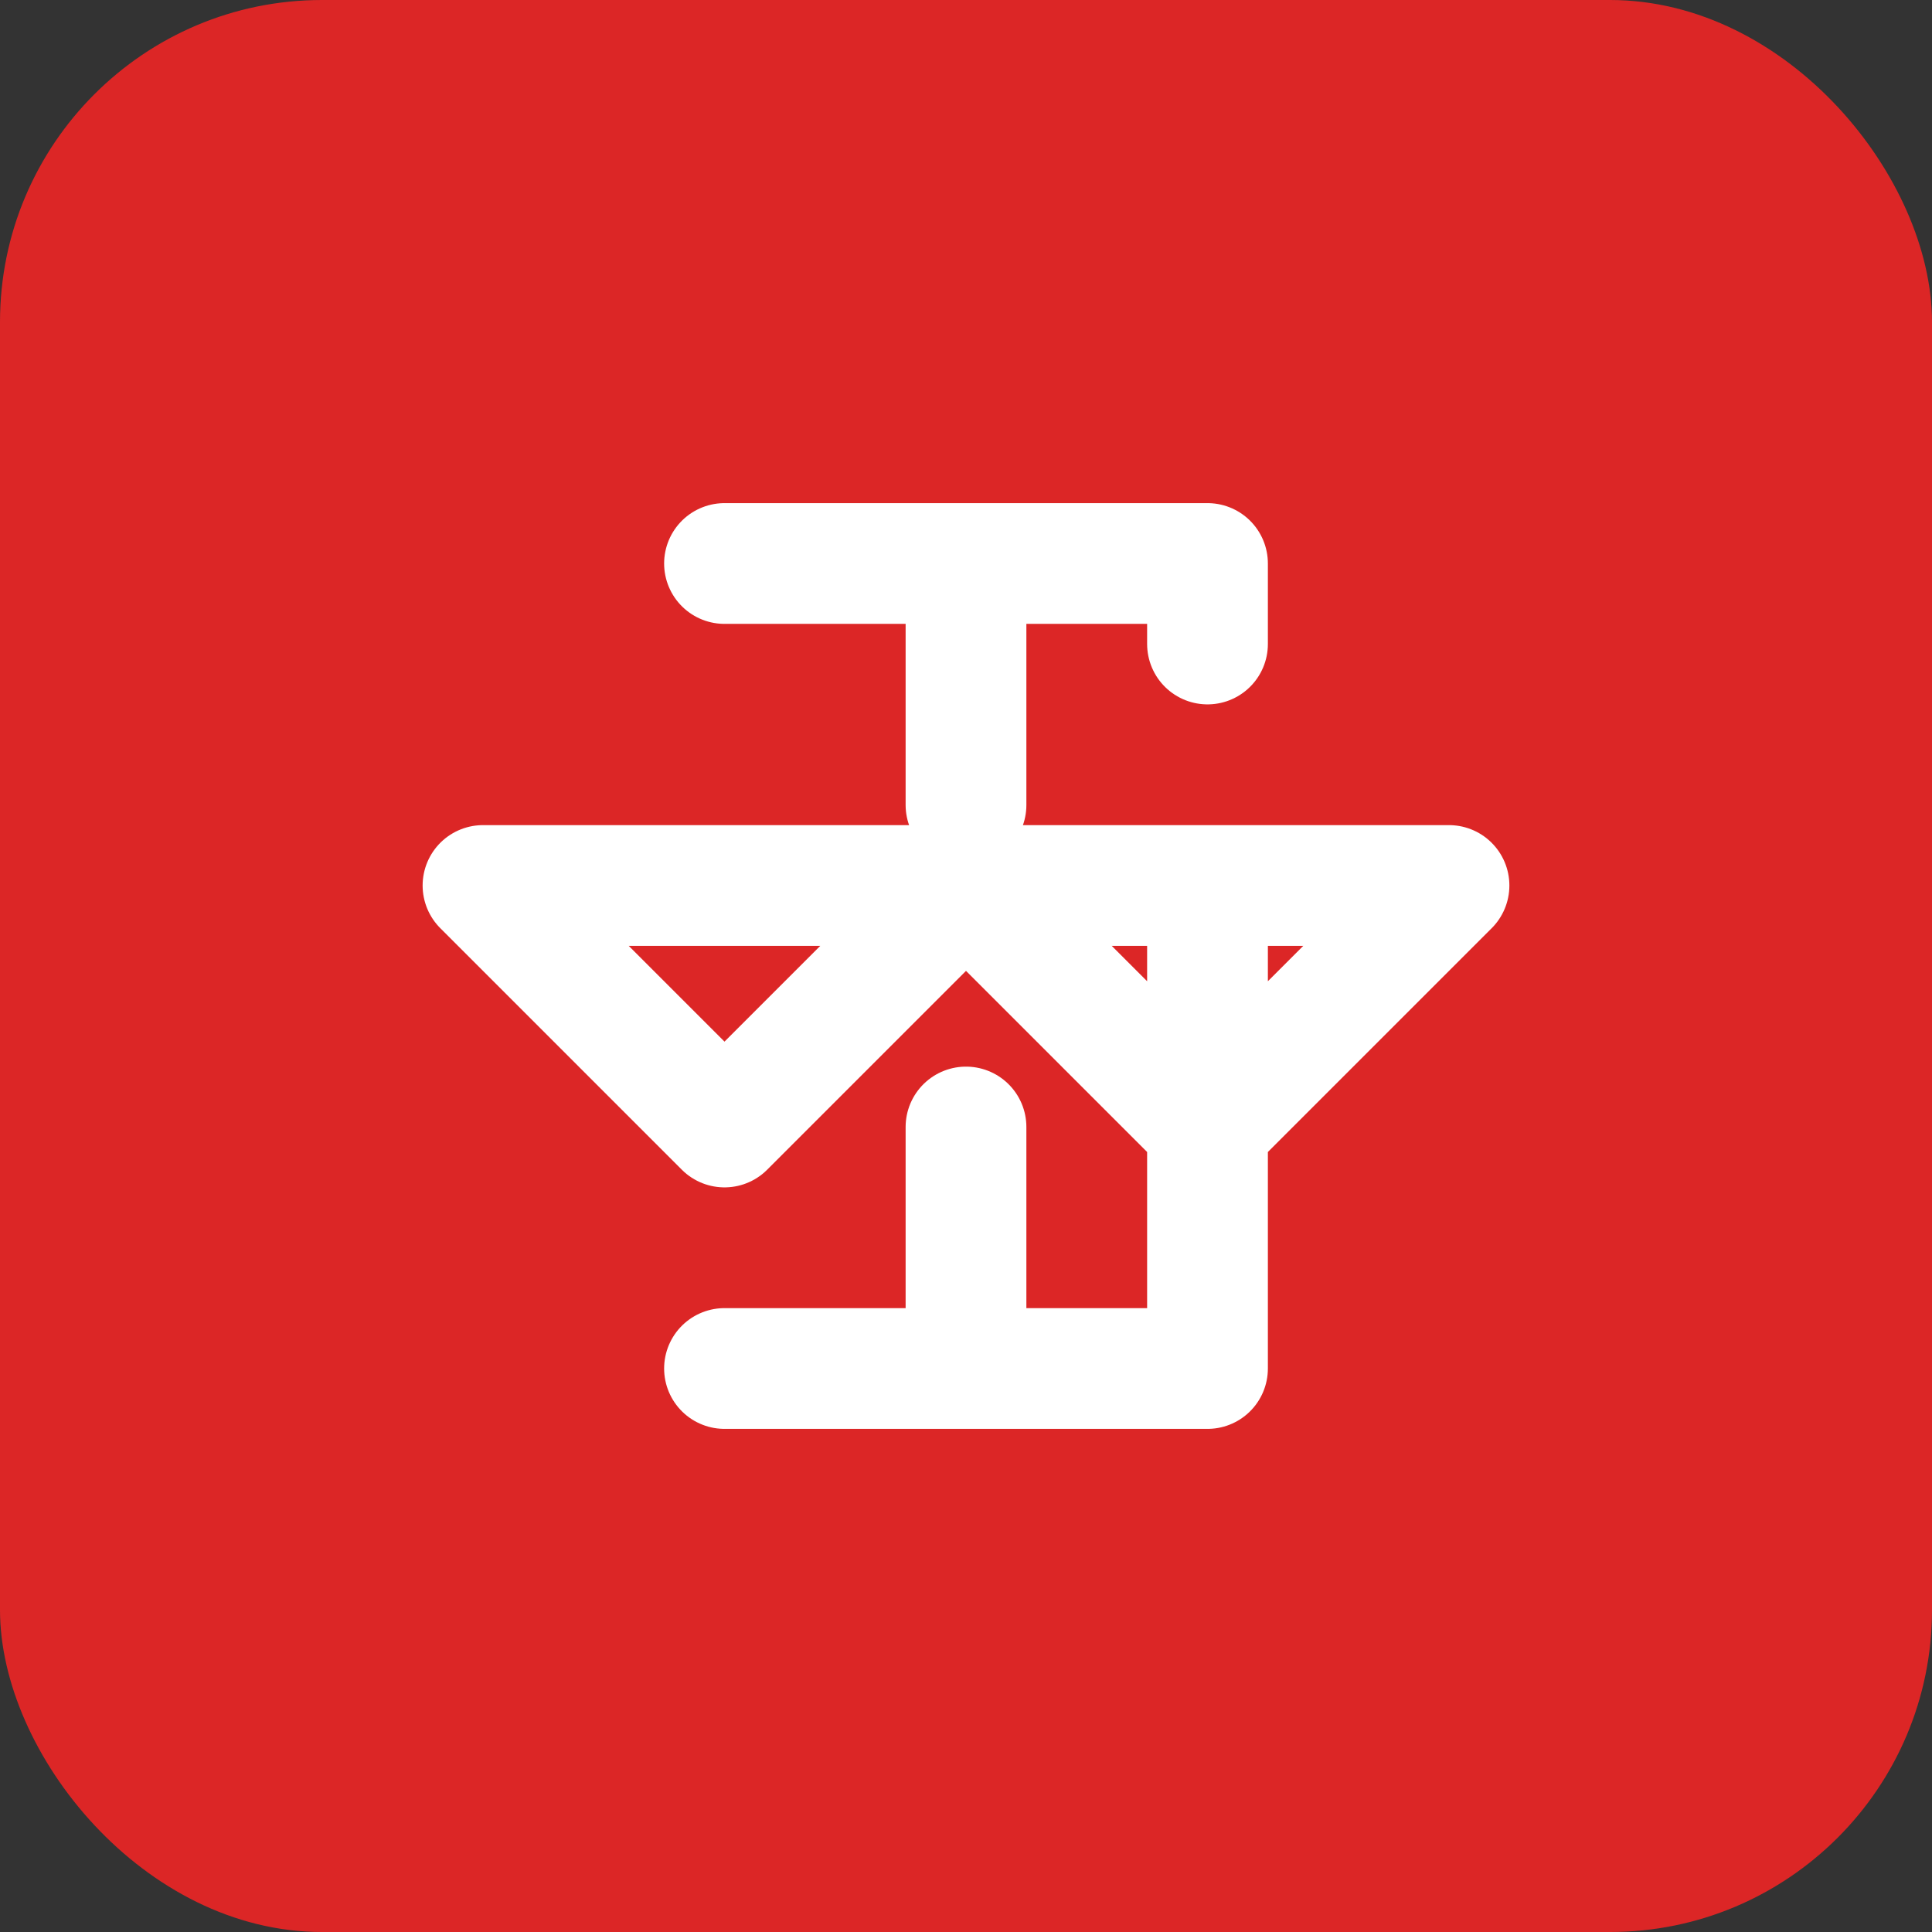
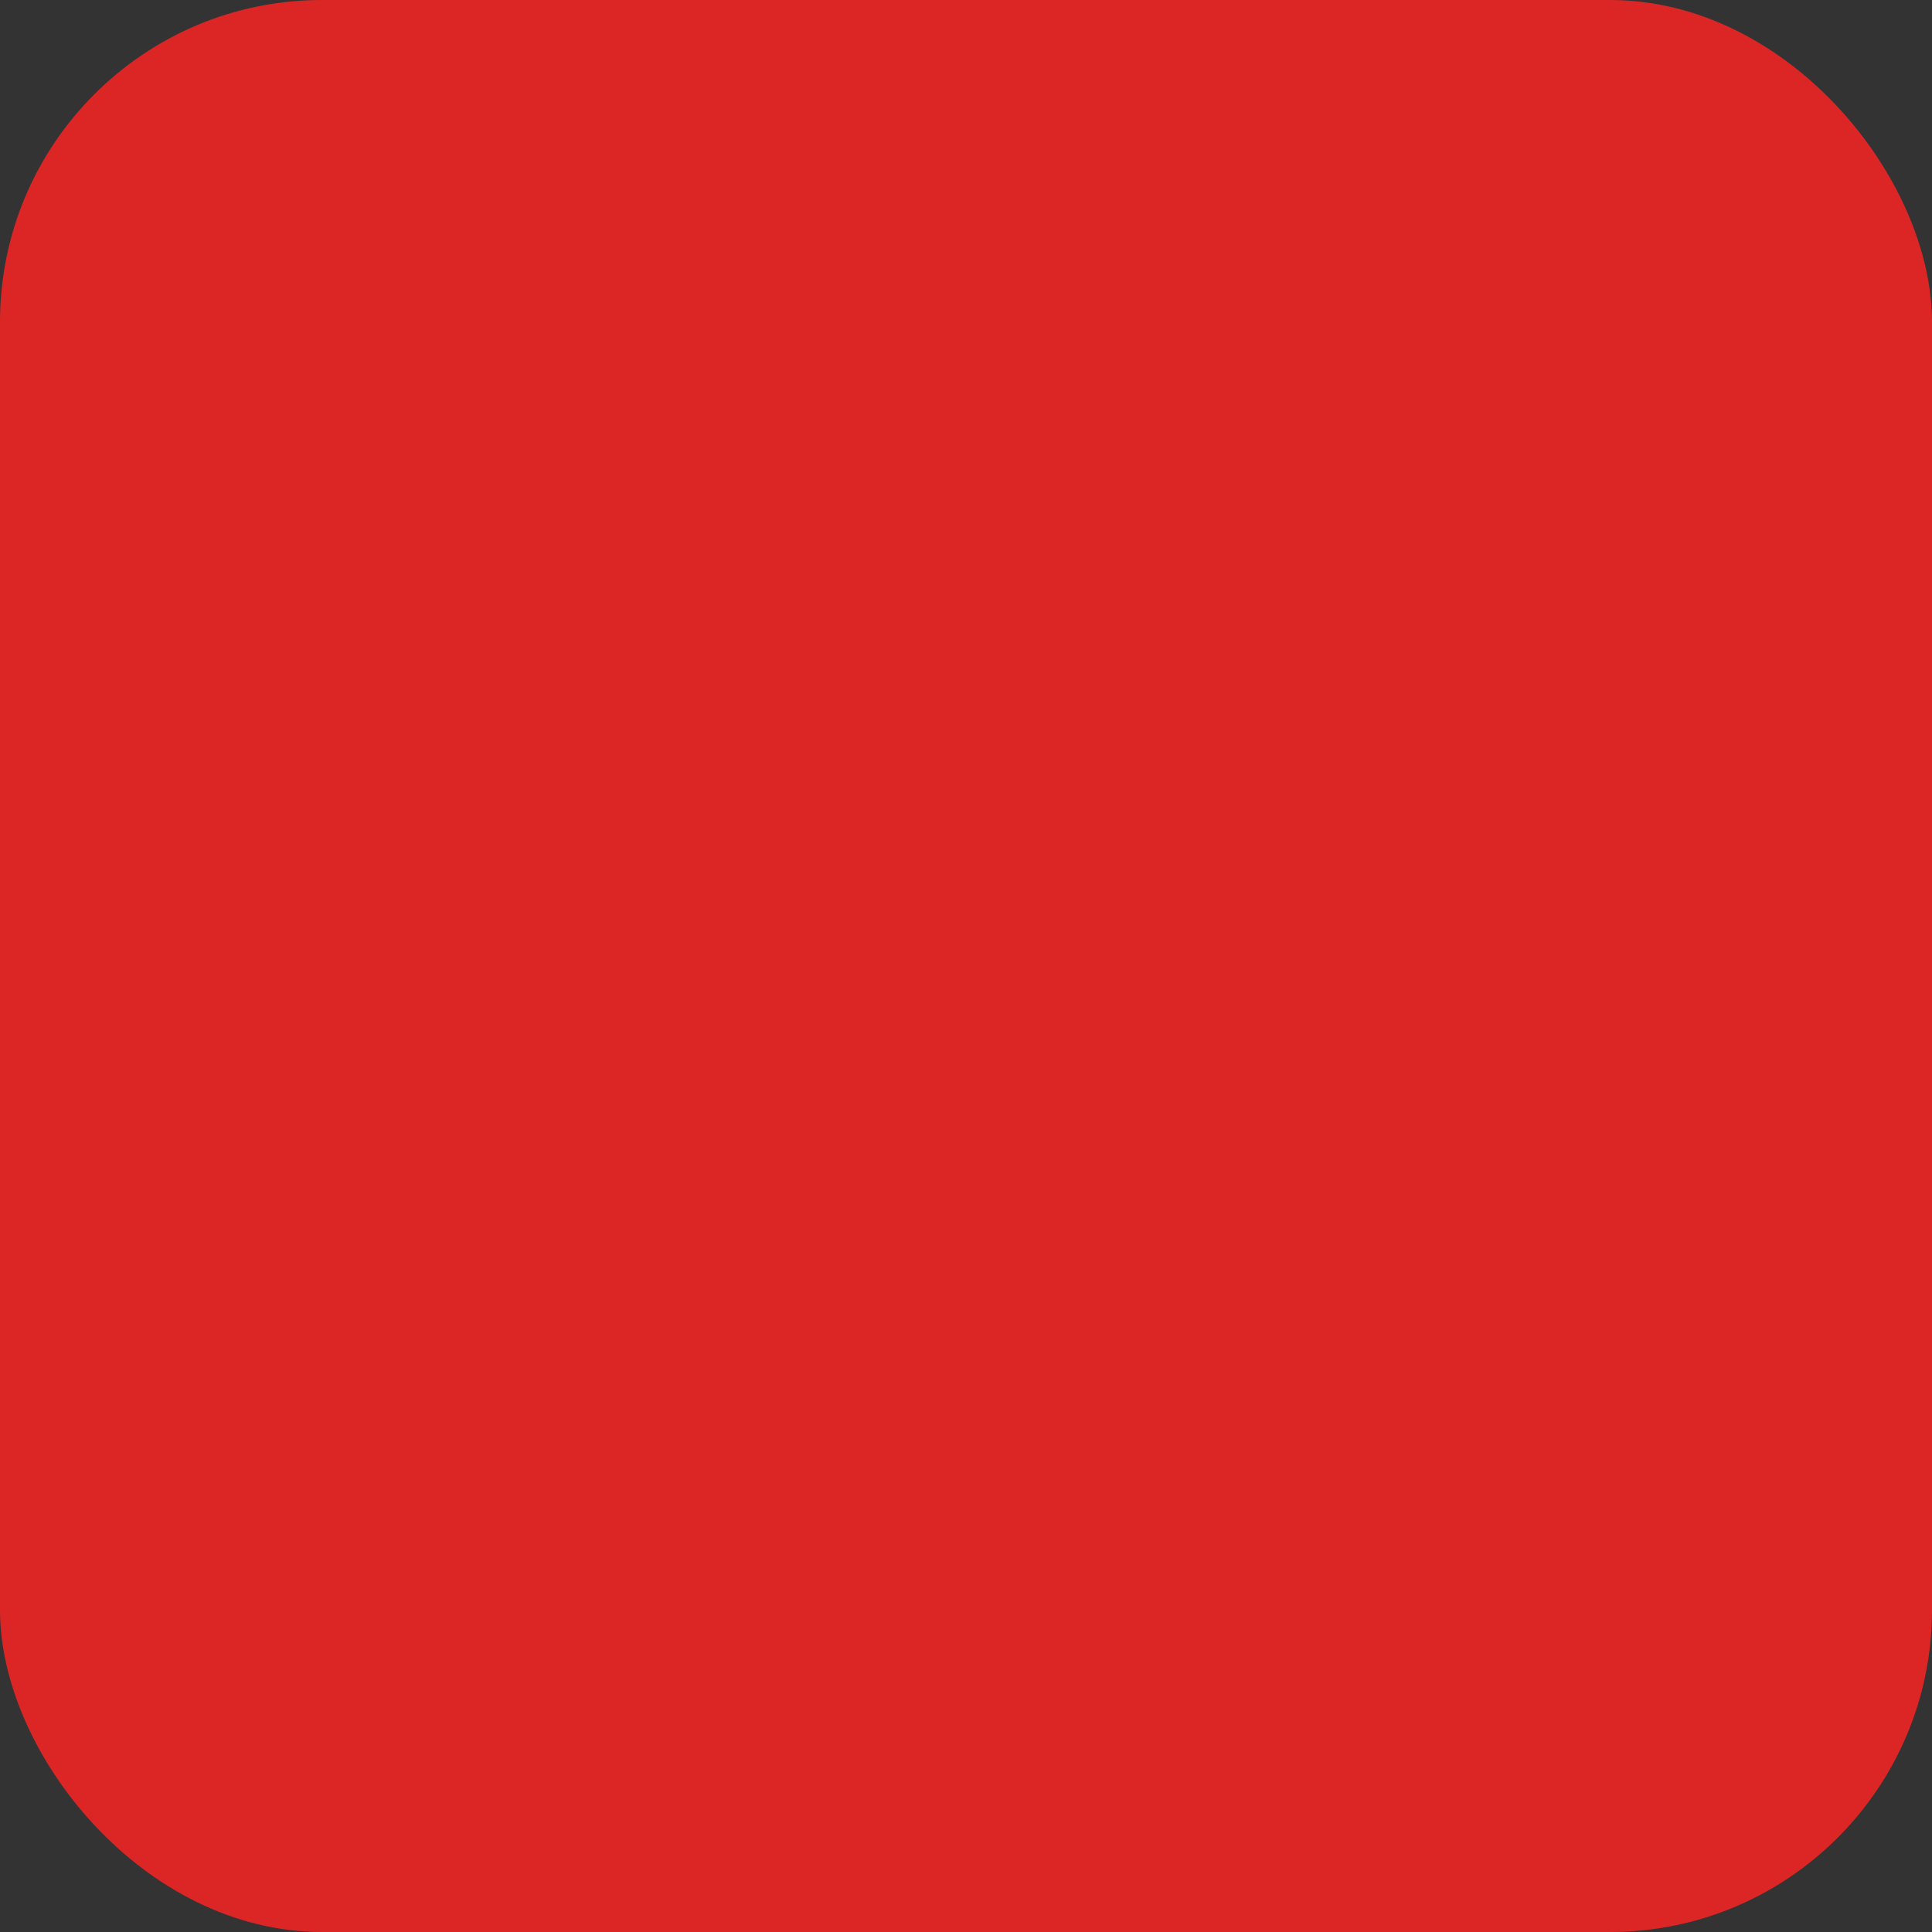
<svg xmlns="http://www.w3.org/2000/svg" width="100" height="100" viewBox="0 0 24 24" fill="none">
  <rect x="0" y="0" width="24" height="24" fill="#333333" stroke="none" />
  <rect width="24" height="24" rx="4" fill="#DC2626" />
-   <path d="M9 7h6m0 10v-6m-3 6v-3m3-3h3l-3 3-3-3h3zm-6 0h3l-3 3-3-3h3zm6-3V7m-3 3V7m0 10H9m3 0h3" stroke="white" stroke-width="1.5" stroke-linecap="round" stroke-linejoin="round" />
</svg>